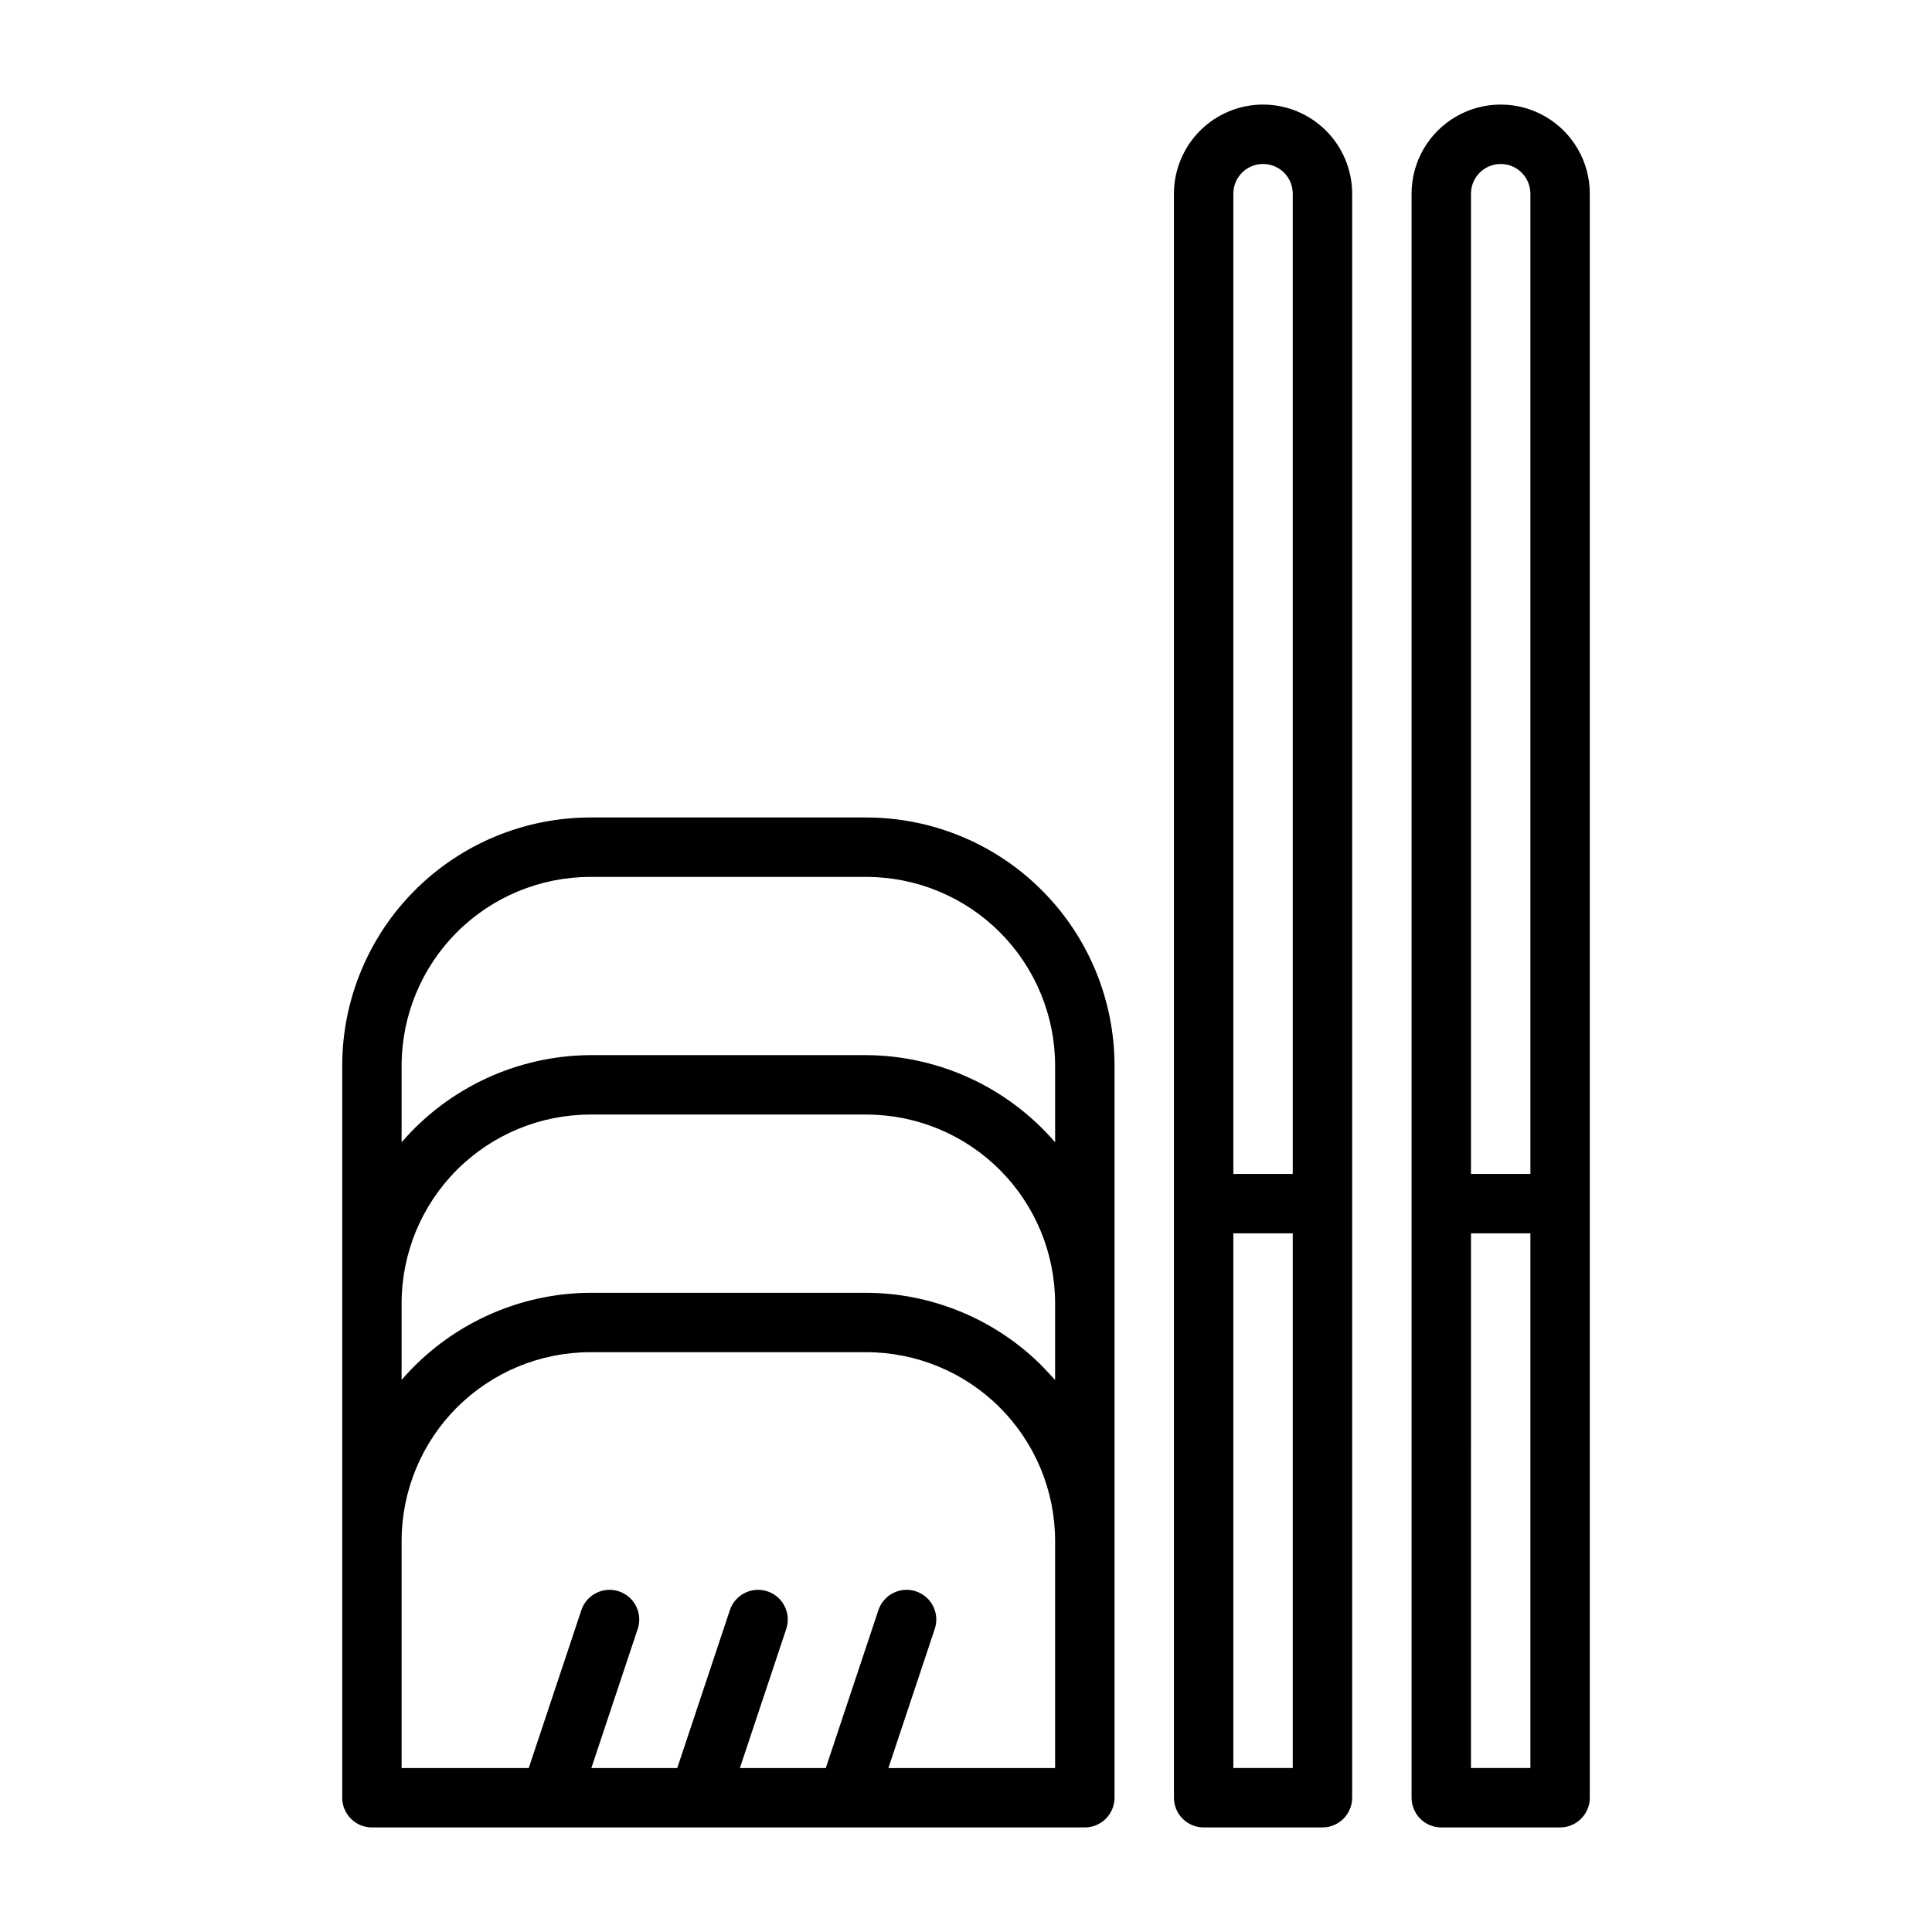
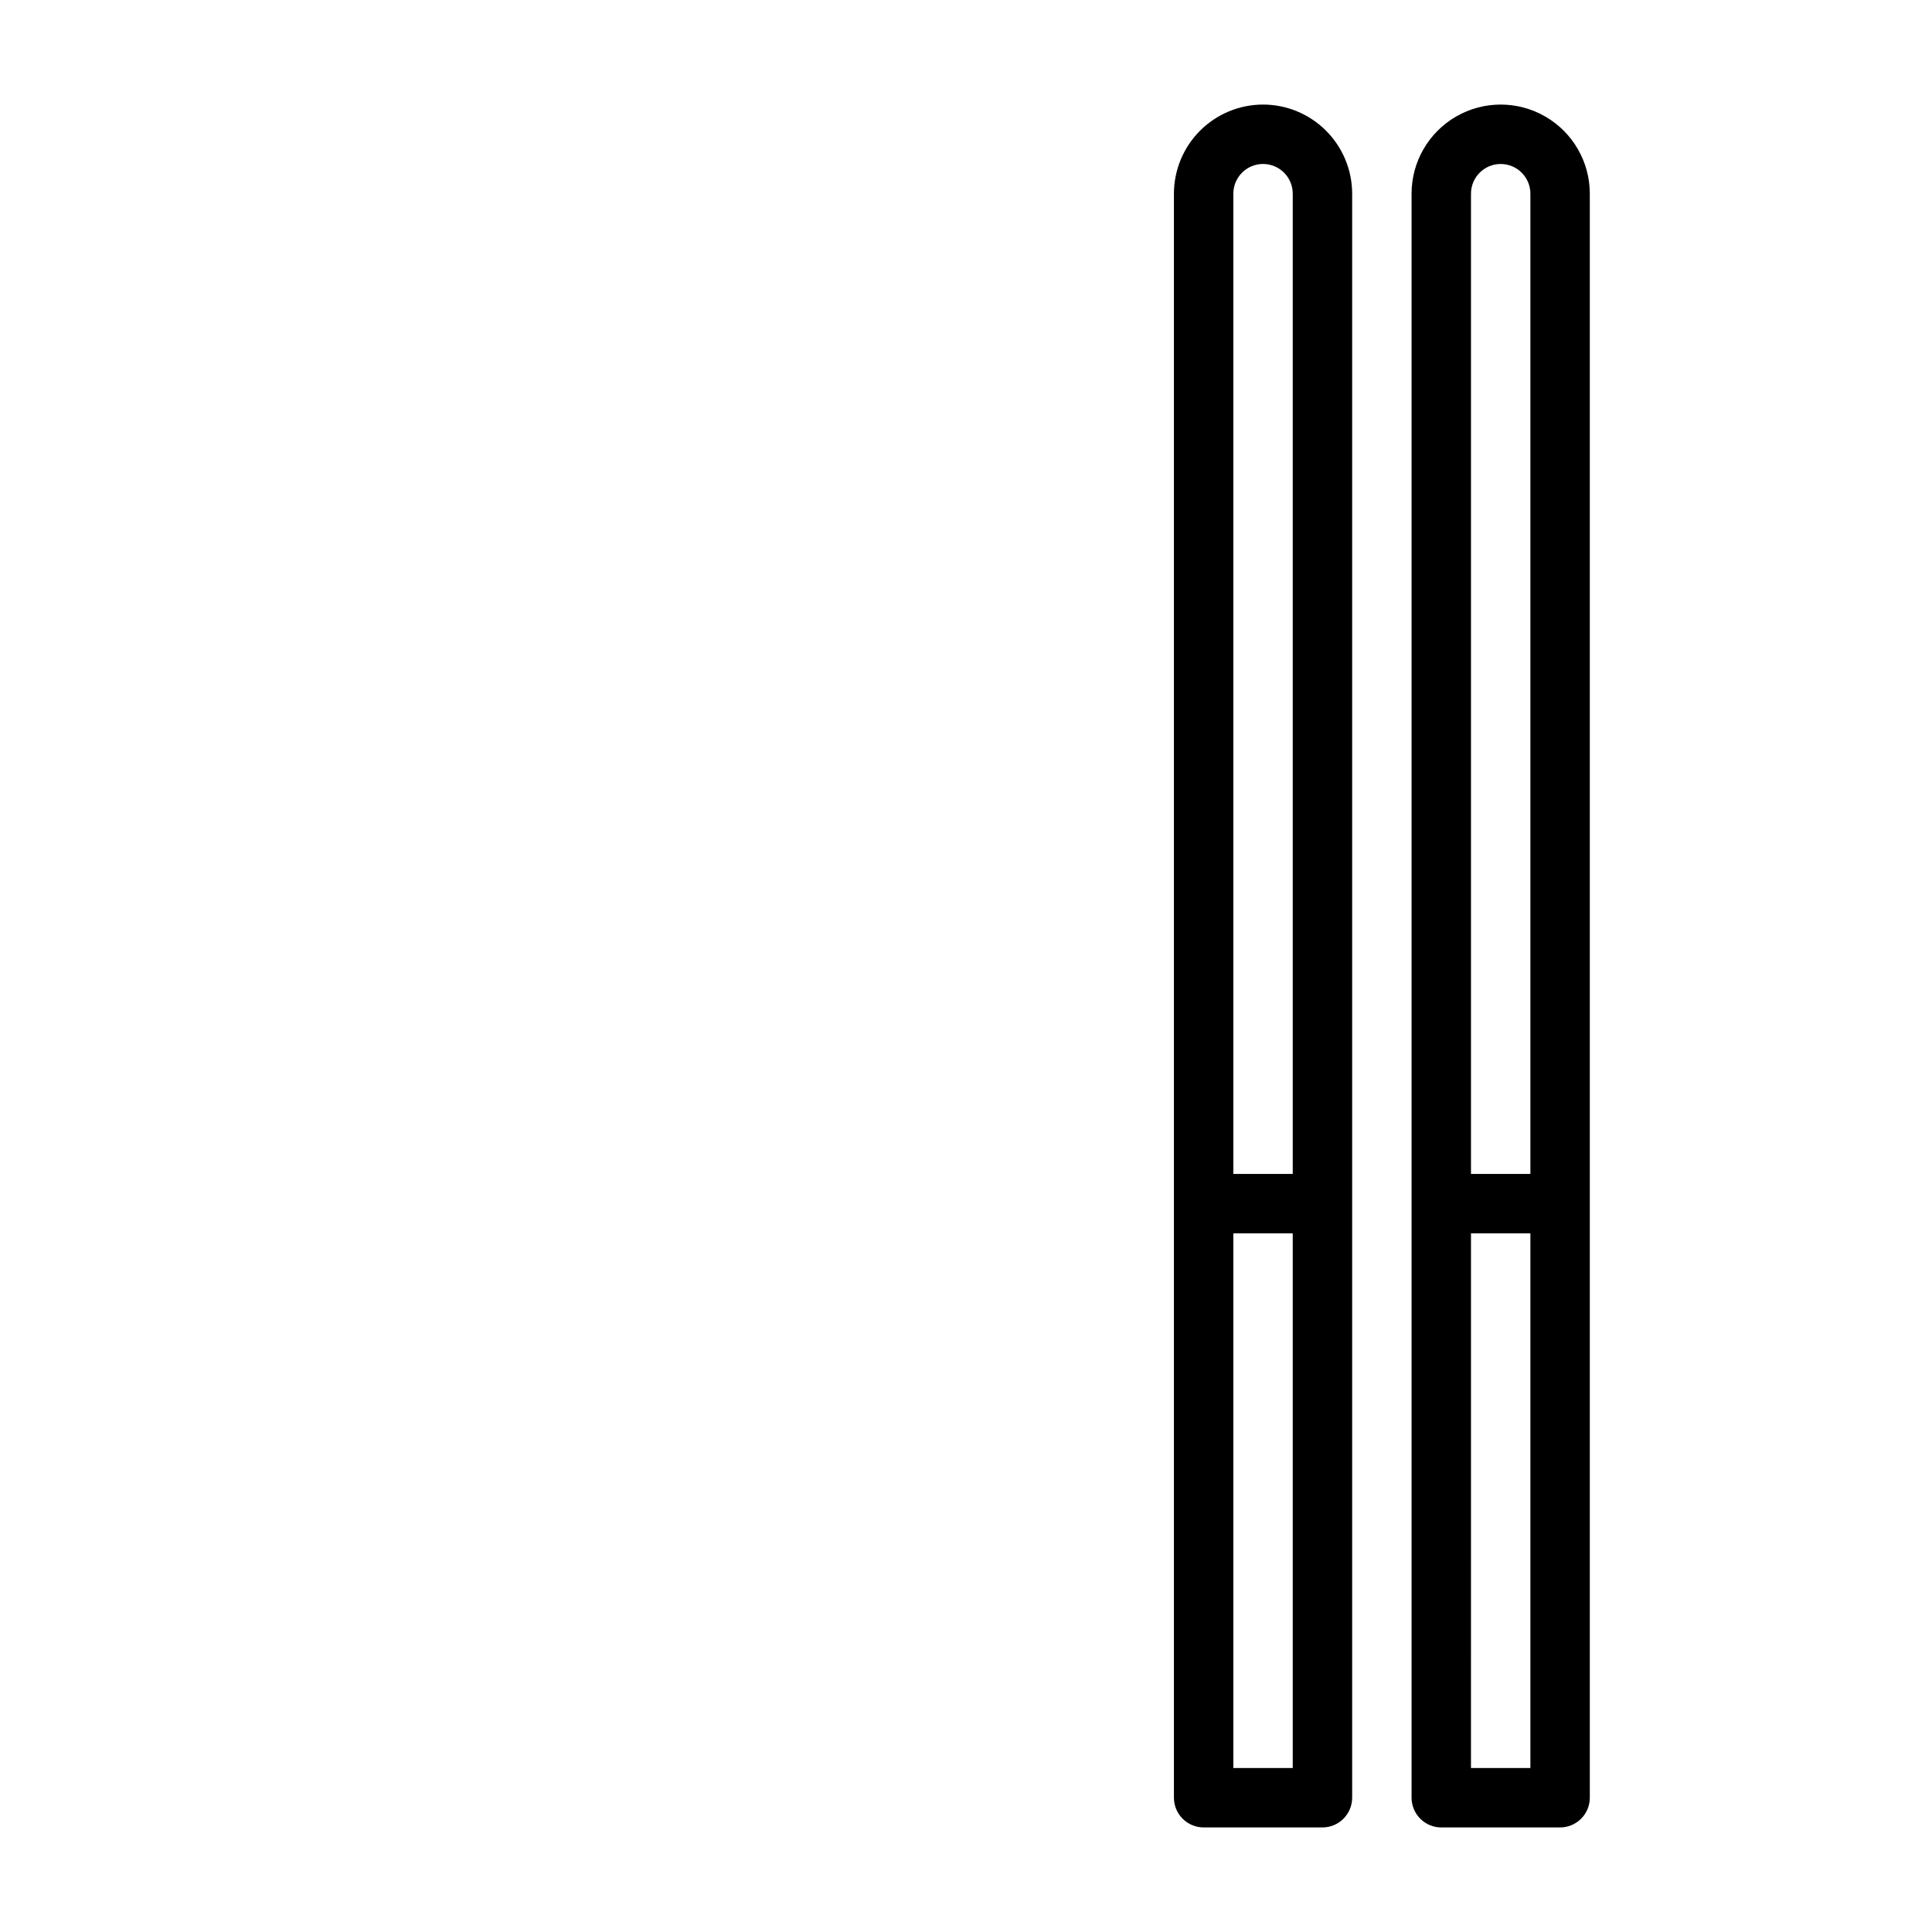
<svg xmlns="http://www.w3.org/2000/svg" fill="#000000" width="800px" height="800px" version="1.1" viewBox="144 144 512 512">
  <g>
-     <path d="m478.72 171.71c-6.262 0.004-12.266 2.496-16.691 6.922-4.426 4.43-6.918 10.434-6.926 16.691v425.09c0 2.09 0.832 4.09 2.309 5.566 1.473 1.477 3.477 2.309 5.566 2.309h31.488-0.004c2.09 0 4.094-0.832 5.566-2.309 1.477-1.477 2.309-3.477 2.309-5.566v-425.09c-0.008-6.258-2.5-12.262-6.926-16.691-4.426-4.426-10.43-6.918-16.691-6.922zm0 15.742c4.348 0.004 7.871 3.527 7.871 7.871v259.78h-15.742v-259.78c0-4.344 3.523-7.867 7.871-7.871zm-7.871 425.09v-141.7h15.742v141.7z" />
+     <path d="m478.72 171.71c-6.262 0.004-12.266 2.496-16.691 6.922-4.426 4.43-6.918 10.434-6.926 16.691v425.09c0 2.09 0.832 4.09 2.309 5.566 1.473 1.477 3.477 2.309 5.566 2.309h31.488-0.004c2.09 0 4.094-0.832 5.566-2.309 1.477-1.477 2.309-3.477 2.309-5.566v-425.09c-0.008-6.258-2.5-12.262-6.926-16.691-4.426-4.426-10.43-6.918-16.691-6.922m0 15.742c4.348 0.004 7.871 3.527 7.871 7.871v259.78h-15.742v-259.78c0-4.344 3.523-7.867 7.871-7.871zm-7.871 425.09v-141.7h15.742v141.7z" />
    <path d="m557.44 628.29c2.09 0 4.09-0.832 5.566-2.309 1.477-1.477 2.309-3.477 2.309-5.566v-425.09c0-8.434-4.504-16.23-11.809-20.449-7.309-4.219-16.309-4.219-23.617 0-7.309 4.219-11.809 12.016-11.809 20.449v425.09c0 2.09 0.832 4.09 2.305 5.566 1.477 1.477 3.481 2.309 5.566 2.309zm-23.617-15.742 0.004-141.7h15.742v141.7zm7.875-425.09c4.348 0.004 7.867 3.527 7.871 7.871v259.78h-15.742v-259.78c0-4.344 3.523-7.867 7.871-7.871z" />
-     <path d="m373.63 360.64h-73.211c-17.426 0.023-34.133 6.953-46.457 19.277-12.32 12.32-19.254 29.027-19.273 46.457v194.04c0 2.09 0.828 4.09 2.305 5.566 1.477 1.477 3.477 2.309 5.566 2.309h188.93c2.086 0 4.09-0.832 5.566-2.309 1.473-1.477 2.305-3.477 2.305-5.566v-194.04c-0.023-17.43-6.953-34.137-19.277-46.457-12.32-12.324-29.027-19.254-46.453-19.277zm49.984 251.91h-44.18l12.289-36.871c1.375-4.121-0.852-8.582-4.977-9.957s-8.586 0.855-9.961 4.977l-13.949 41.852h-22.762l12.289-36.871c1.375-4.121-0.855-8.582-4.981-9.957-4.121-1.375-8.582 0.855-9.957 4.977l-13.949 41.852h-22.766l12.289-36.871h0.004c1.375-4.121-0.855-8.582-4.981-9.957s-8.582 0.855-9.957 4.977l-13.949 41.852h-33.688v-60.223c0.016-13.25 5.285-25.957 14.656-35.328 9.371-9.371 22.078-14.641 35.332-14.656h73.211c13.25 0.016 25.957 5.285 35.328 14.656 9.371 9.371 14.645 22.078 14.656 35.328zm-4.219-107.3h0.004c-12.281-11.887-28.68-18.566-45.77-18.652h-73.211c-19.215 0.121-37.441 8.539-49.988 23.094v-20.336c0.016-13.254 5.285-25.961 14.656-35.332 9.371-9.371 22.078-14.641 35.332-14.656h73.211c13.25 0.016 25.957 5.285 35.328 14.656 9.371 9.371 14.645 22.078 14.656 35.332v20.34c-1.41-1.48-2.762-3.012-4.215-4.445zm4.219-58.535c-12.547-14.551-30.77-22.973-49.984-23.094h-73.211c-19.215 0.121-37.441 8.539-49.988 23.094v-20.336c0.016-13.254 5.285-25.961 14.656-35.332 9.371-9.371 22.078-14.641 35.332-14.656h73.211c13.25 0.016 25.957 5.285 35.328 14.656 9.371 9.371 14.645 22.078 14.656 35.332z" />
  </g>
</svg>